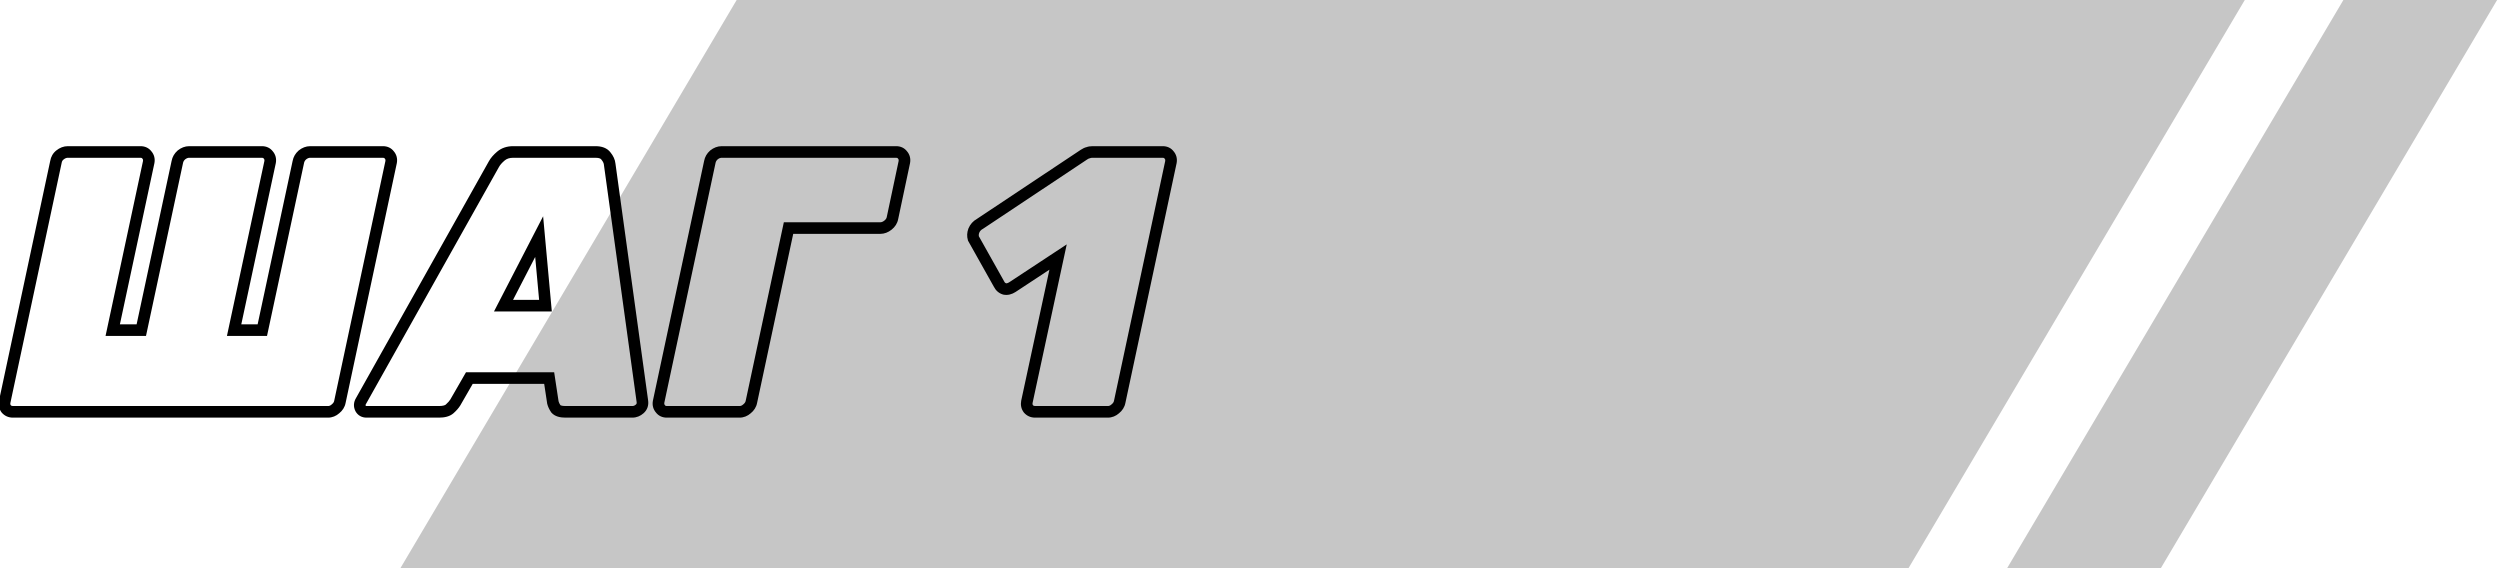
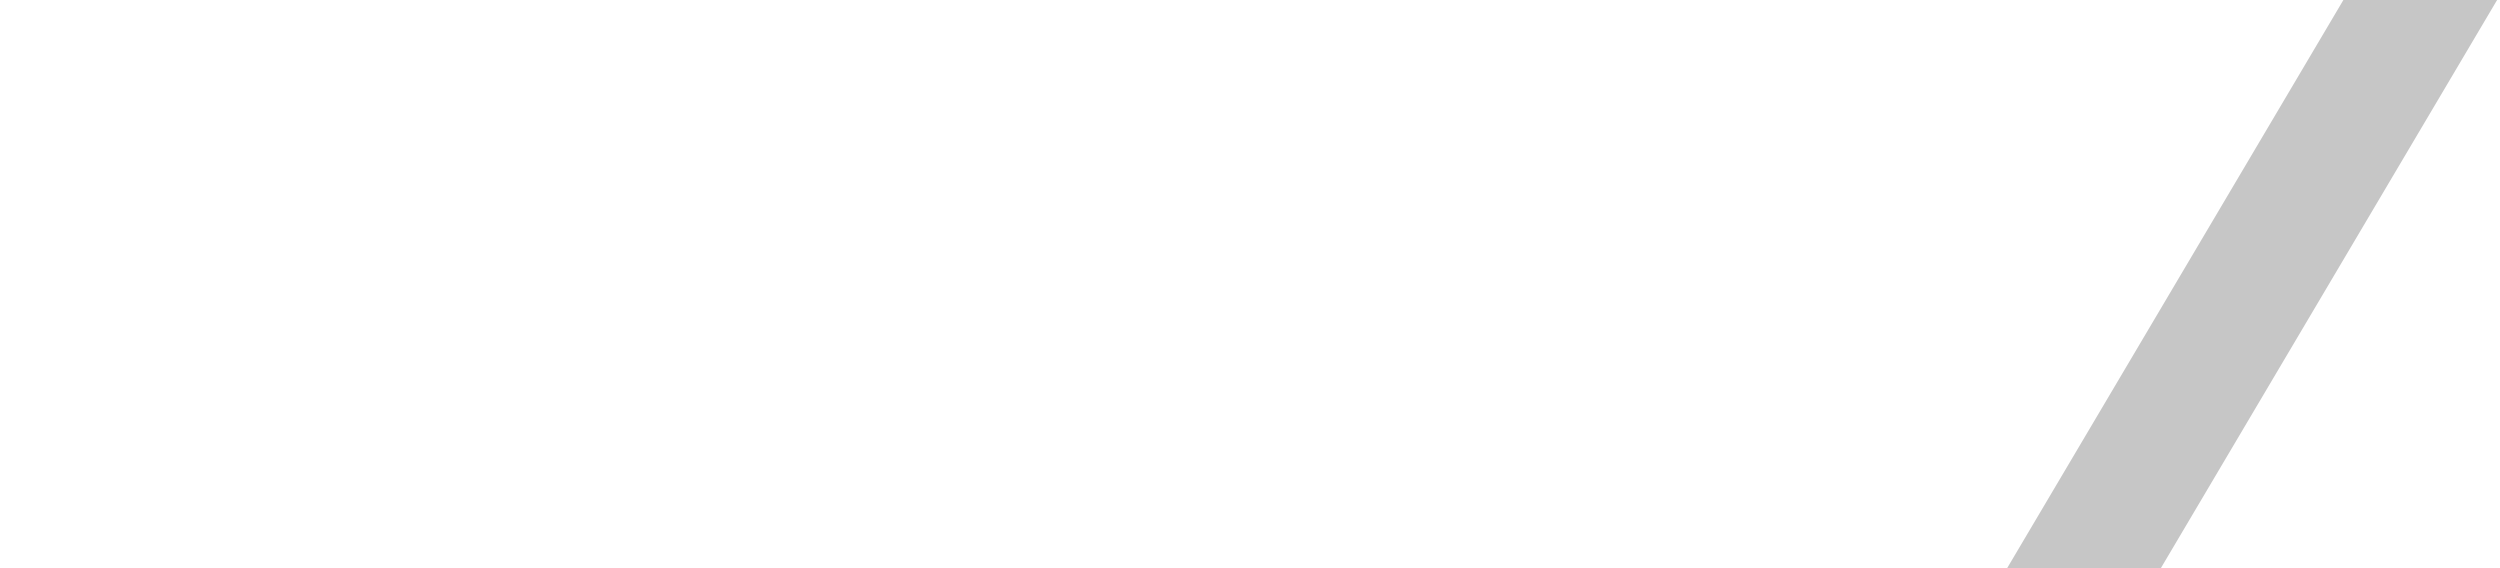
<svg xmlns="http://www.w3.org/2000/svg" width="431" height="98" viewBox="0 0 431 98" fill="none">
  <path d="M404 0H430.5L372.5 98H346L404 0Z" fill="#C6C6C6" />
-   <path d="M127 0H387L329 98H69L127 0Z" fill="#C6C6C6" />
-   <path d="M1.064 70.488L0.264 71.088L0.287 71.118L0.311 71.147L1.064 70.488ZM0.808 69.272L-0.17 69.063L-0.173 69.078L-0.176 69.093L0.808 69.272ZM9.64 27.928L10.618 28.137L10.623 28.115L10.626 28.092L9.64 27.928ZM10.344 26.712L10.958 27.501L10.969 27.493L10.344 26.712ZM25.32 26.712L24.52 27.312L24.543 27.342L24.567 27.37L25.32 26.712ZM25.64 27.928L26.618 28.137L26.621 28.122L26.624 28.107L25.64 27.928ZM19.432 56.92L18.454 56.711L18.195 57.92H19.432V56.92ZM24.36 56.92V57.92H25.169L25.338 57.129L24.36 56.92ZM30.568 27.928L31.546 28.137L31.549 28.122L31.552 28.107L30.568 27.928ZM31.272 26.712L30.647 25.931L30.627 25.947L30.608 25.965L31.272 26.712ZM46.248 26.712L45.448 27.312L45.471 27.342L45.495 27.37L46.248 26.712ZM46.568 27.928L47.546 28.137L47.549 28.122L47.552 28.107L46.568 27.928ZM40.36 56.92L39.382 56.711L39.123 57.92H40.36V56.92ZM45.224 56.92V57.92H46.032L46.202 57.129L45.224 56.92ZM51.432 27.928L52.41 28.137L52.413 28.122L52.416 28.107L51.432 27.928ZM52.136 26.712L51.511 25.931L51.491 25.947L51.472 25.965L52.136 26.712ZM67.112 26.712L66.312 27.312L66.335 27.342L66.359 27.37L67.112 26.712ZM67.432 27.928L68.41 28.137L68.413 28.122L68.416 28.107L67.432 27.928ZM58.6 69.272L57.622 69.063L57.619 69.078L57.616 69.093L58.6 69.272ZM57.832 70.488L57.207 69.707L57.187 69.723L57.168 69.741L57.832 70.488ZM2.216 70C2.024 70 1.918 69.945 1.817 69.829L0.311 71.147C0.807 71.713 1.47 72 2.216 72V70ZM1.864 69.888C1.796 69.797 1.75 69.682 1.792 69.451L-0.176 69.093C-0.304 69.801 -0.18 70.496 0.264 71.088L1.864 69.888ZM1.786 69.481L10.618 28.137L8.662 27.719L-0.17 69.063L1.786 69.481ZM10.626 28.092C10.674 27.81 10.786 27.635 10.958 27.501L9.73 25.923C9.134 26.386 8.777 27.022 8.654 27.764L10.626 28.092ZM10.969 27.493C11.248 27.269 11.482 27.2 11.688 27.2V25.2C10.955 25.2 10.293 25.472 9.719 25.931L10.969 27.493ZM11.688 27.2H24.232V25.2H11.688V27.2ZM24.232 27.2C24.423 27.2 24.474 27.25 24.52 27.312L26.12 26.112C25.654 25.491 24.98 25.2 24.232 25.2V27.2ZM24.567 27.37C24.654 27.469 24.69 27.562 24.656 27.749L26.624 28.107C26.761 27.356 26.584 26.637 26.073 26.053L24.567 27.37ZM24.662 27.719L18.454 56.711L20.41 57.129L26.618 28.137L24.662 27.719ZM19.432 57.92H24.36V55.92H19.432V57.92ZM25.338 57.129L31.546 28.137L29.59 27.719L23.382 56.711L25.338 57.129ZM31.552 28.107C31.594 27.875 31.706 27.665 31.936 27.459L30.608 25.965C30.07 26.442 29.713 27.043 29.584 27.749L31.552 28.107ZM31.897 27.493C32.176 27.269 32.41 27.2 32.616 27.2V25.2C31.883 25.2 31.221 25.472 30.647 25.931L31.897 27.493ZM32.616 27.2H45.16V25.2H32.616V27.2ZM45.16 27.2C45.351 27.2 45.402 27.25 45.448 27.312L47.048 26.112C46.582 25.491 45.908 25.2 45.16 25.2V27.2ZM45.495 27.37C45.582 27.469 45.618 27.562 45.584 27.749L47.552 28.107C47.688 27.356 47.512 26.637 47.001 26.053L45.495 27.37ZM45.59 27.719L39.382 56.711L41.338 57.129L47.546 28.137L45.59 27.719ZM40.36 57.92H45.224V55.92H40.36V57.92ZM46.202 57.129L52.41 28.137L50.454 27.719L44.246 56.711L46.202 57.129ZM52.416 28.107C52.458 27.875 52.57 27.665 52.8 27.459L51.472 25.965C50.934 26.442 50.577 27.043 50.448 27.749L52.416 28.107ZM52.761 27.493C53.041 27.269 53.274 27.2 53.48 27.2V25.2C52.747 25.2 52.085 25.472 51.511 25.931L52.761 27.493ZM53.48 27.2H66.024V25.2H53.48V27.2ZM66.024 27.2C66.215 27.2 66.266 27.25 66.312 27.312L67.912 26.112C67.446 25.491 66.772 25.2 66.024 25.2V27.2ZM66.359 27.37C66.446 27.469 66.482 27.562 66.448 27.749L68.416 28.107C68.552 27.356 68.376 26.637 67.865 26.053L66.359 27.37ZM66.454 27.719L57.622 69.063L59.578 69.481L68.41 28.137L66.454 27.719ZM57.616 69.093C57.58 69.291 57.475 69.493 57.207 69.707L58.457 71.269C59.043 70.8 59.449 70.192 59.584 69.451L57.616 69.093ZM57.168 69.741C56.948 69.936 56.752 70 56.552 70V72C57.29 72 57.948 71.723 58.496 71.235L57.168 69.741ZM56.552 70H2.216V72H56.552V70ZM62.166 70.424L61.272 70.871L61.281 70.891L61.292 70.91L62.166 70.424ZM62.23 69.144L63.087 69.659L63.095 69.646L63.102 69.633L62.23 69.144ZM85.142 28.312L86.014 28.801L86.02 28.791L85.142 28.312ZM86.358 26.904L87.004 27.667V27.667L86.358 26.904ZM104.47 26.904L103.661 27.492L103.678 27.515L103.696 27.537L104.47 26.904ZM105.11 28.312L104.114 28.402L104.116 28.426L104.119 28.449L105.11 28.312ZM110.742 69.144L109.751 69.281L109.752 69.288L109.754 69.296L110.742 69.144ZM95.83 70.488L94.998 71.043L95.034 71.097L95.077 71.147L95.83 70.488ZM95.318 69.4L94.329 69.55L94.336 69.597L94.348 69.642L95.318 69.4ZM94.678 65.176L95.667 65.026L95.538 64.176H94.678V65.176ZM80.918 65.176V64.176H80.34L80.051 64.677L80.918 65.176ZM78.486 69.4L79.334 69.93L79.344 69.915L79.353 69.899L78.486 69.4ZM77.526 70.488L78.19 71.235L78.195 71.231L77.526 70.488ZM86.806 52.696L85.917 52.237L85.165 53.696H86.806V52.696ZM94.038 52.696V53.696H95.134L95.034 52.605L94.038 52.696ZM92.95 40.792L93.946 40.701L93.634 37.287L92.061 40.333L92.95 40.792ZM63.19 70C63.093 70 63.066 69.981 63.072 69.984C63.074 69.985 63.074 69.986 63.07 69.982C63.067 69.978 63.056 69.966 63.04 69.938L61.292 70.91C61.477 71.243 61.741 71.53 62.092 71.728C62.439 71.923 62.818 72 63.19 72V70ZM63.06 69.977C63.022 69.899 63.02 69.856 63.021 69.834C63.022 69.81 63.03 69.754 63.087 69.659L61.373 68.629C60.95 69.334 60.898 70.123 61.272 70.871L63.06 69.977ZM63.102 69.633L86.014 28.801L84.27 27.823L61.358 68.655L63.102 69.633ZM86.02 28.791C86.2 28.461 86.512 28.084 87.004 27.667L85.712 26.141C85.095 26.663 84.596 27.224 84.264 27.833L86.02 28.791ZM87.004 27.667C87.347 27.377 87.81 27.2 88.47 27.2V25.2C87.424 25.2 86.478 25.493 85.712 26.141L87.004 27.667ZM88.47 27.2H102.678V25.2H88.47V27.2ZM102.678 27.2C103.37 27.2 103.585 27.387 103.661 27.492L105.279 26.316C104.672 25.482 103.693 25.2 102.678 25.2V27.2ZM103.696 27.537C103.99 27.896 104.094 28.182 104.114 28.402L106.106 28.221C106.041 27.503 105.718 26.851 105.244 26.271L103.696 27.537ZM104.119 28.449L109.751 69.281L111.733 69.007L106.101 28.175L104.119 28.449ZM109.754 69.296C109.793 69.552 109.733 69.648 109.63 69.741L110.958 71.235C111.623 70.645 111.862 69.845 111.73 68.992L109.754 69.296ZM109.63 69.741C109.41 69.936 109.214 70 109.014 70V72C109.752 72 110.41 71.723 110.958 71.235L109.63 69.741ZM109.014 70H97.494V72H109.014V70ZM97.494 70C96.759 70 96.586 69.833 96.583 69.829L95.077 71.147C95.671 71.825 96.607 72 97.494 72V70ZM96.662 69.933C96.451 69.617 96.338 69.359 96.288 69.157L94.348 69.642C94.468 70.124 94.697 70.591 94.998 71.043L96.662 69.933ZM96.307 69.25L95.667 65.026L93.689 65.326L94.329 69.55L96.307 69.25ZM94.678 64.176H80.918V66.176H94.678V64.176ZM80.051 64.677L77.619 68.901L79.353 69.899L81.785 65.675L80.051 64.677ZM77.638 68.87C77.49 69.106 77.241 69.399 76.857 69.745L78.195 71.231C78.664 70.809 79.055 70.376 79.334 69.93L77.638 68.87ZM76.862 69.741C76.749 69.841 76.429 70 75.67 70V72C76.618 72 77.535 71.817 78.19 71.235L76.862 69.741ZM75.67 70H63.19V72H75.67V70ZM86.806 53.696H94.038V51.696H86.806V53.696ZM95.034 52.605L93.946 40.701L91.954 40.883L93.042 52.787L95.034 52.605ZM92.061 40.333L85.917 52.237L87.695 53.155L93.839 41.251L92.061 40.333ZM113.862 70.488L114.661 69.888L114.639 69.858L114.614 69.829L113.862 70.488ZM113.541 69.272L112.564 69.063L112.56 69.078L112.558 69.093L113.541 69.272ZM122.373 27.928L123.351 28.137L123.355 28.122L123.357 28.107L122.373 27.928ZM123.077 26.712L122.453 25.931L122.433 25.947L122.413 25.965L123.077 26.712ZM155.59 26.712L154.79 27.312L154.812 27.342L154.837 27.37L155.59 26.712ZM155.91 27.928L156.888 28.135L156.891 28.121L156.893 28.107L155.91 27.928ZM153.862 37.592L152.883 37.385L152.88 37.399L152.878 37.413L153.862 37.592ZM153.094 38.808L153.718 39.589L153.094 38.808ZM135.941 39.32V38.32H135.133L134.964 39.111L135.941 39.32ZM129.542 69.272L128.564 69.063L128.56 69.078L128.558 69.093L129.542 69.272ZM128.773 70.488L128.149 69.707L128.129 69.723L128.109 69.741L128.773 70.488ZM114.95 70C114.759 70 114.708 69.95 114.661 69.888L113.062 71.088C113.527 71.709 114.202 72 114.95 72V70ZM114.614 69.829C114.528 69.731 114.491 69.638 114.525 69.451L112.558 69.093C112.421 69.844 112.598 70.562 113.109 71.147L114.614 69.829ZM114.519 69.481L123.351 28.137L121.396 27.719L112.564 69.063L114.519 69.481ZM123.357 28.107C123.4 27.875 123.511 27.665 123.742 27.459L122.413 25.965C121.876 26.442 121.518 27.043 121.39 27.749L123.357 28.107ZM123.702 27.493C123.982 27.269 124.215 27.2 124.422 27.2V25.2C123.689 25.2 123.026 25.472 122.453 25.931L123.702 27.493ZM124.422 27.2H154.501V25.2H124.422V27.2ZM154.501 27.2C154.692 27.2 154.743 27.25 154.79 27.312L156.389 26.112C155.924 25.491 155.249 25.2 154.501 25.2V27.2ZM154.837 27.37C154.923 27.469 154.96 27.562 154.926 27.749L156.893 28.107C157.03 27.356 156.853 26.637 156.342 26.053L154.837 27.37ZM154.931 27.721L152.883 37.385L154.84 37.799L156.888 28.135L154.931 27.721ZM152.878 37.413C152.842 37.611 152.736 37.813 152.469 38.027L153.718 39.589C154.304 39.12 154.711 38.512 154.845 37.771L152.878 37.413ZM152.469 38.027C152.189 38.251 151.956 38.32 151.749 38.32V40.32C152.482 40.32 153.145 40.048 153.718 39.589L152.469 38.027ZM151.749 38.32H135.941V40.32H151.749V38.32ZM134.964 39.111L128.564 69.063L130.519 69.481L136.919 39.529L134.964 39.111ZM128.558 69.093C128.522 69.291 128.416 69.493 128.149 69.707L129.398 71.269C129.984 70.8 130.391 70.192 130.525 69.451L128.558 69.093ZM128.109 69.741C127.889 69.936 127.694 70 127.493 70V72C128.232 72 128.89 71.723 129.438 71.235L128.109 69.741ZM127.493 70H114.95V72H127.493V70ZM177.292 70.488L176.493 71.088L176.515 71.118L176.54 71.147L177.292 70.488ZM177.036 69.272L176.059 69.061L176.056 69.077L176.053 69.093L177.036 69.272ZM182.413 44.312L183.39 44.523L183.905 42.132L181.863 43.477L182.413 44.312ZM174.54 49.496L175.077 50.34L175.084 50.336L175.09 50.331L174.54 49.496ZM173.197 49.816L172.909 50.774L172.954 50.787L173 50.797L173.197 49.816ZM172.236 48.984L173.131 48.537L173.12 48.516L173.109 48.495L172.236 48.984ZM167.82 41.112L166.863 41.399L166.894 41.505L166.948 41.601L167.82 41.112ZM167.885 39.768L166.961 39.383L166.953 39.405L166.945 39.426L167.885 39.768ZM168.908 38.616L169.387 39.494L169.426 39.473L169.463 39.449L168.908 38.616ZM186.893 26.648L187.447 27.48L187.447 27.48L186.893 26.648ZM187.596 26.328L187.793 27.309L187.883 27.291L187.968 27.256L187.596 26.328ZM201.548 26.712L200.749 27.312L200.771 27.342L200.796 27.37L201.548 26.712ZM201.868 27.928L202.846 28.137L202.85 28.122L202.852 28.107L201.868 27.928ZM193.036 69.272L192.059 69.063L192.055 69.078L192.053 69.093L193.036 69.272ZM192.268 70.488L191.644 69.707L191.624 69.723L191.604 69.741L192.268 70.488ZM178.445 70C178.252 70 178.146 69.945 178.045 69.829L176.54 71.147C177.036 71.713 177.698 72 178.445 72V70ZM178.092 69.888C178.024 69.797 177.978 69.682 178.02 69.451L176.053 69.093C175.924 69.801 176.049 70.496 176.493 71.088L178.092 69.888ZM178.014 69.483L183.39 44.523L181.435 44.101L176.059 69.061L178.014 69.483ZM181.863 43.477L173.991 48.661L175.09 50.331L182.962 45.147L181.863 43.477ZM174.004 48.652C173.689 48.853 173.502 48.857 173.393 48.835L173 50.797C173.745 50.946 174.454 50.737 175.077 50.34L174.004 48.652ZM173.484 48.858C173.342 48.816 173.231 48.736 173.131 48.537L171.342 49.431C171.669 50.085 172.198 50.56 172.909 50.774L173.484 48.858ZM173.109 48.495L168.693 40.623L166.948 41.601L171.364 49.473L173.109 48.495ZM168.778 40.825C168.72 40.629 168.718 40.403 168.824 40.11L166.945 39.426C166.71 40.072 166.665 40.742 166.863 41.399L168.778 40.825ZM168.808 40.153C168.937 39.842 169.126 39.636 169.387 39.494L168.43 37.738C167.752 38.108 167.259 38.67 166.961 39.383L168.808 40.153ZM169.463 39.449L187.447 27.48L186.338 25.816L168.354 37.783L169.463 39.449ZM187.447 27.48C187.636 27.354 187.749 27.317 187.793 27.309L187.4 25.347C187.018 25.424 186.661 25.601 186.338 25.816L187.447 27.48ZM187.968 27.256C188.034 27.23 188.157 27.2 188.365 27.2V25.2C187.975 25.2 187.586 25.255 187.225 25.399L187.968 27.256ZM188.365 27.2H200.461V25.2H188.365V27.2ZM200.461 27.2C200.651 27.2 200.702 27.25 200.749 27.312L202.348 26.112C201.883 25.491 201.208 25.2 200.461 25.2V27.2ZM200.796 27.37C200.882 27.469 200.919 27.562 200.885 27.749L202.852 28.107C202.989 27.356 202.812 26.637 202.301 26.053L200.796 27.37ZM200.891 27.719L192.059 69.063L194.014 69.481L202.846 28.137L200.891 27.719ZM192.053 69.093C192.017 69.291 191.911 69.493 191.644 69.707L192.893 71.269C193.479 70.8 193.886 70.192 194.02 69.451L192.053 69.093ZM191.604 69.741C191.384 69.936 191.189 70 190.988 70V72C191.727 72 192.385 71.723 192.933 71.235L191.604 69.741ZM190.988 70H178.445V72H190.988V70Z" fill="black" />
</svg>